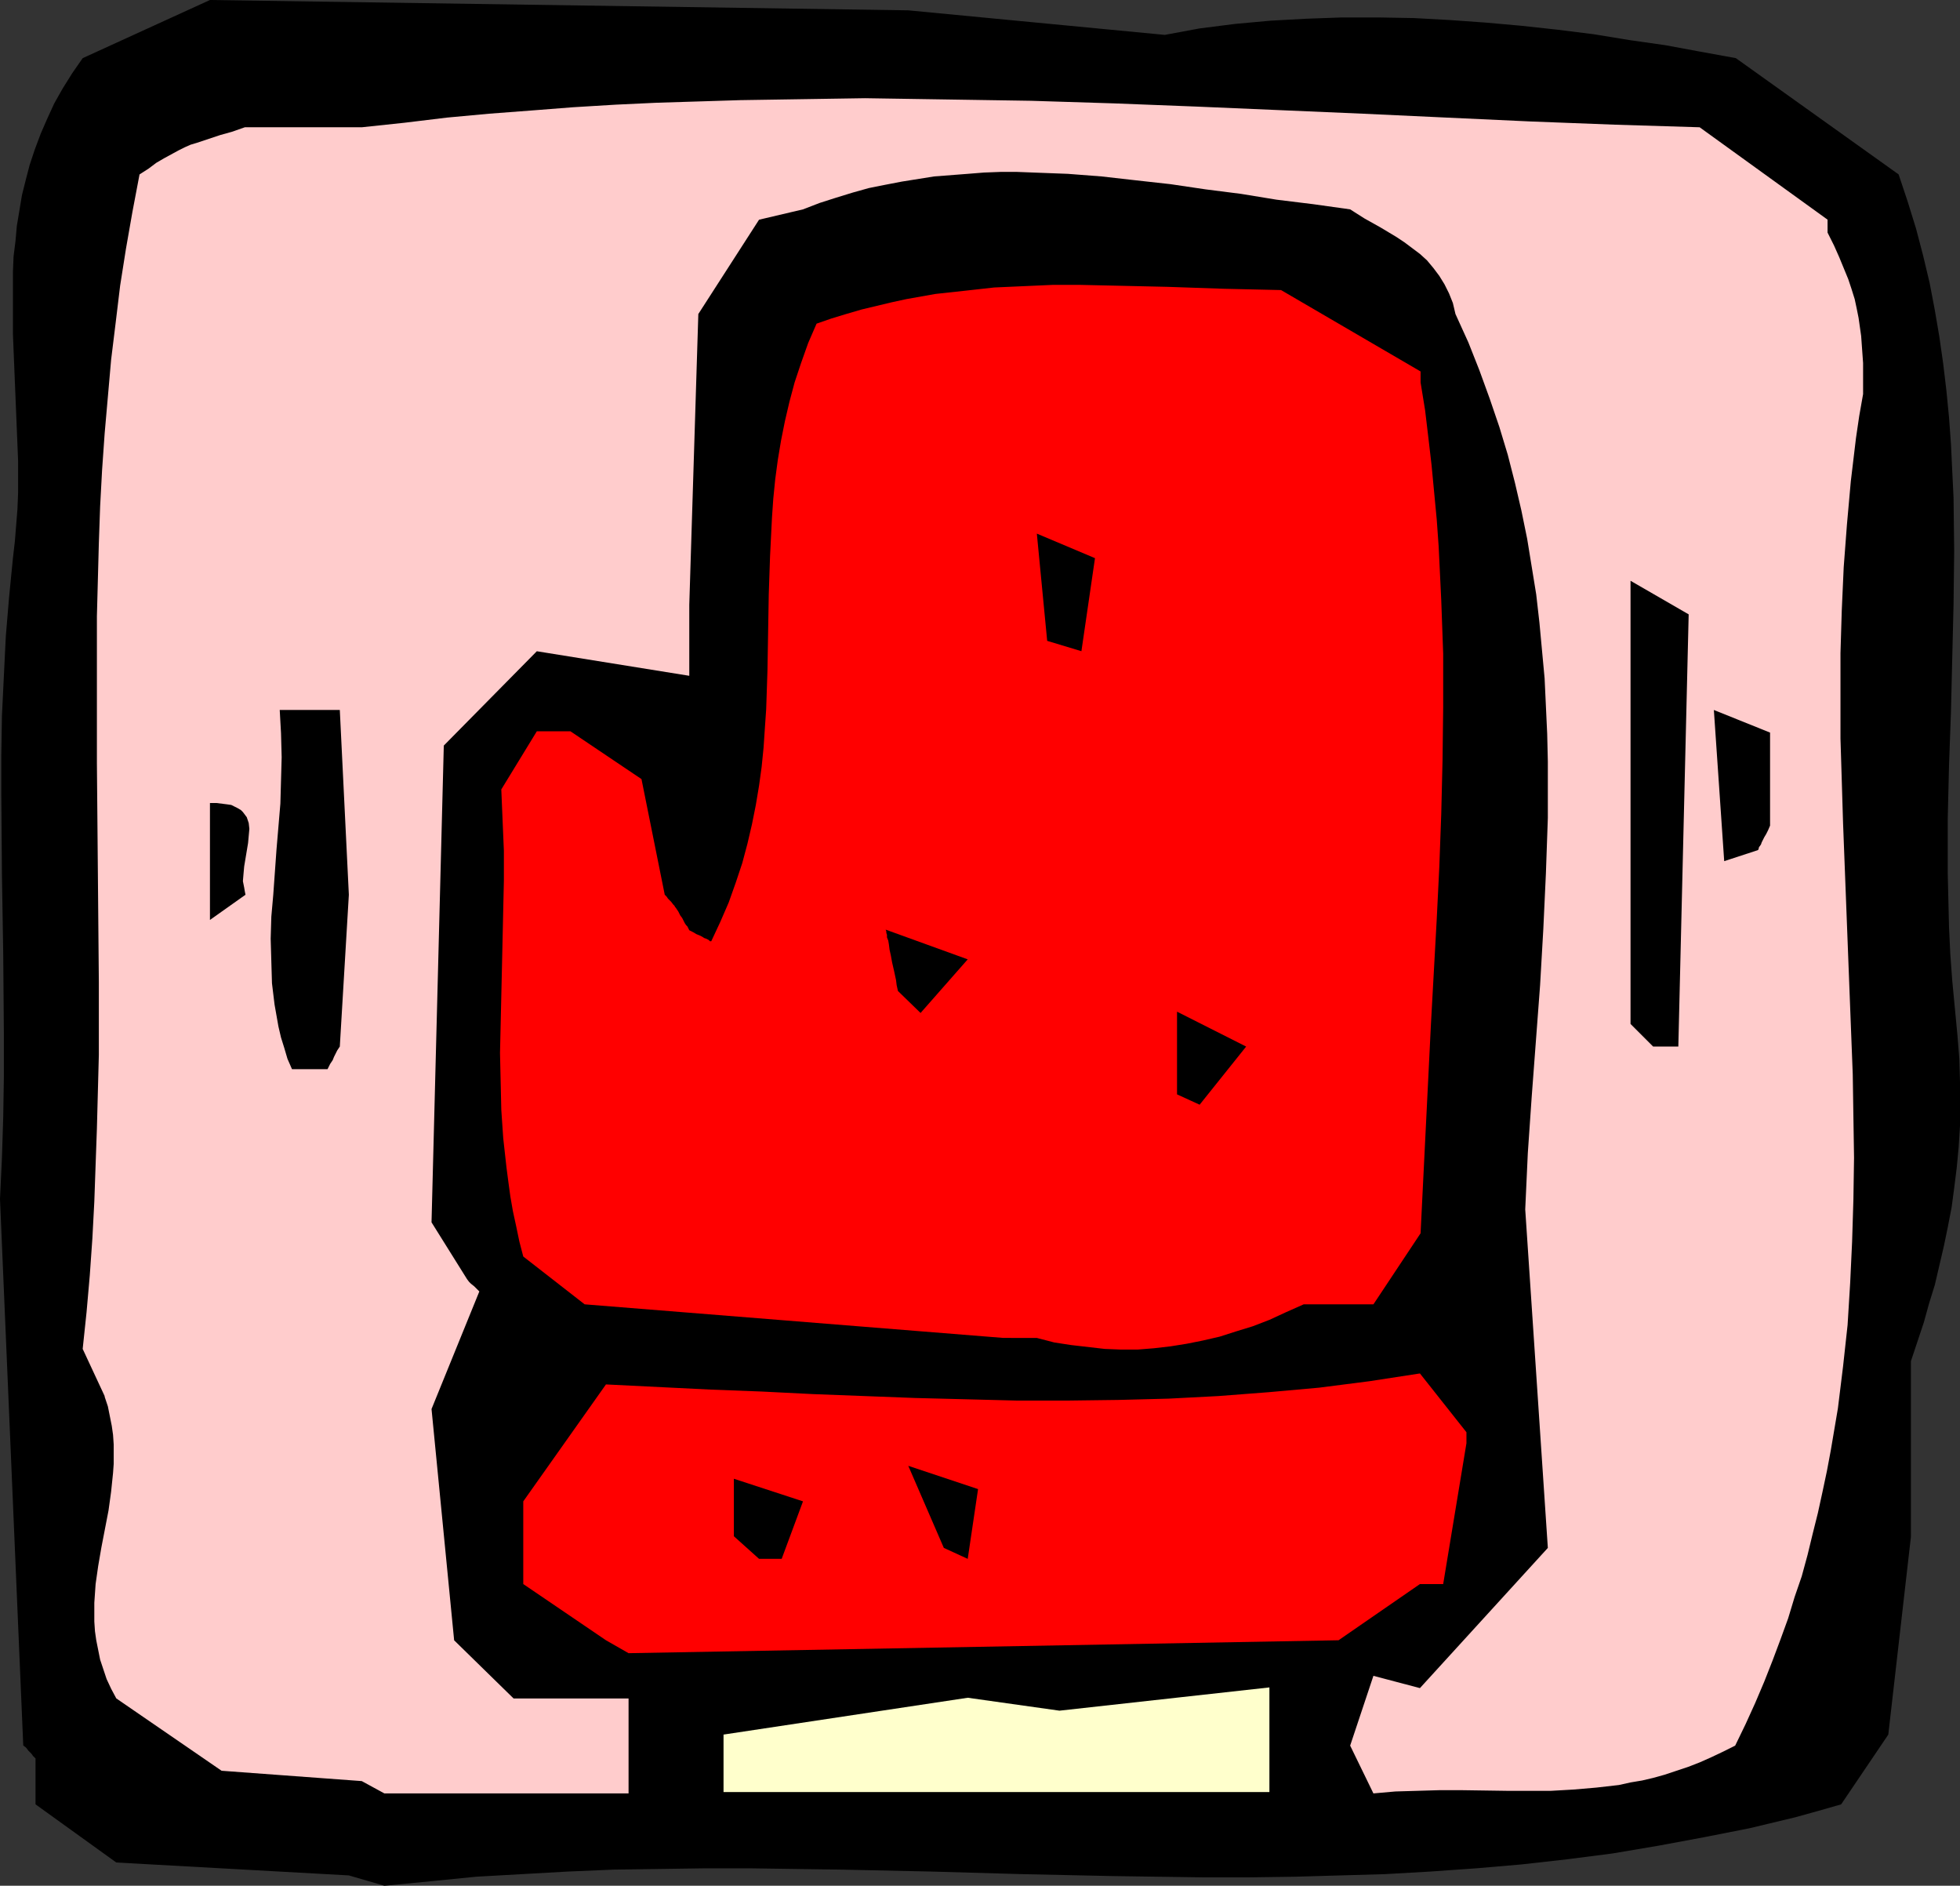
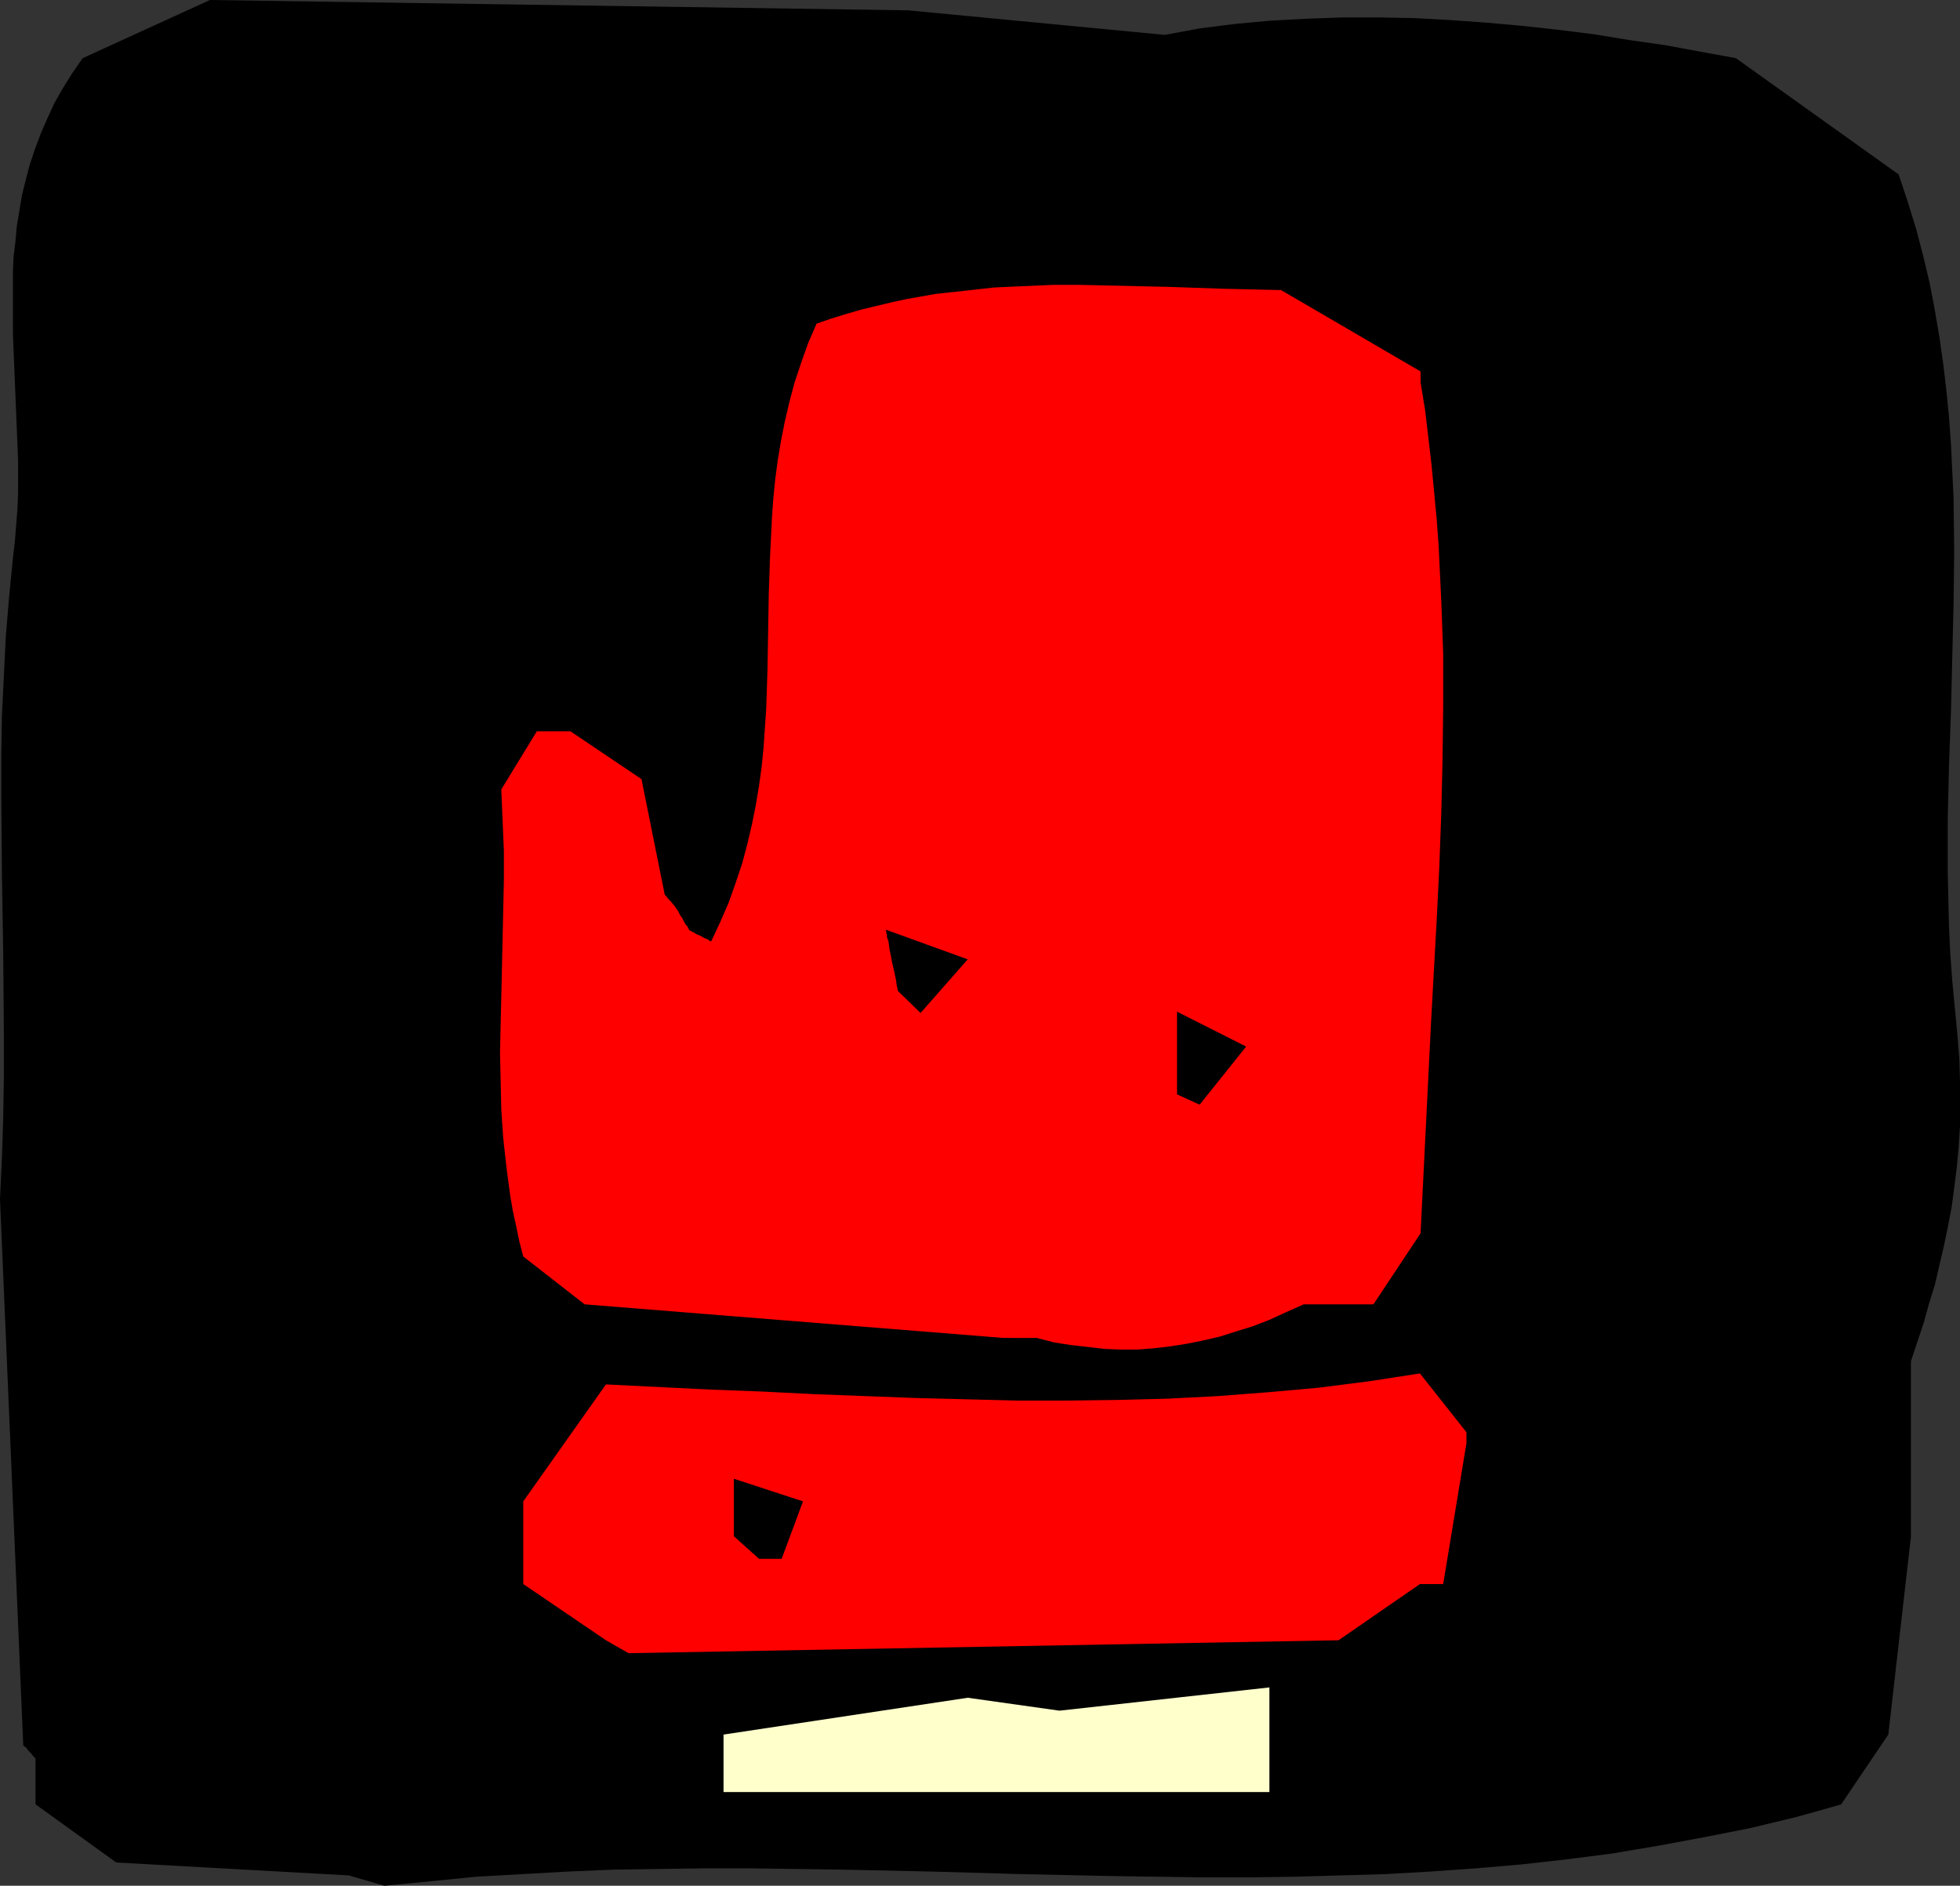
<svg xmlns="http://www.w3.org/2000/svg" xmlns:ns1="http://sodipodi.sourceforge.net/DTD/sodipodi-0.dtd" xmlns:ns2="http://www.inkscape.org/namespaces/inkscape" version="1.0" width="129.724mm" height="124.778mm" id="svg14" ns1:docname="Boxing Glove 2.wmf">
  <rect width="100%" height="100%" fill="#333333" stroke="none" />
  <ns1:namedview id="namedview14" pagecolor="#ffffff" bordercolor="#000000" borderopacity="0.25" ns2:showpageshadow="2" ns2:pageopacity="0.0" ns2:pagecheckerboard="0" ns2:deskcolor="#d1d1d1" ns2:document-units="mm" />
  <defs id="defs1">
    <pattern id="WMFhbasepattern" patternUnits="userSpaceOnUse" width="6" height="6" x="0" y="0" />
  </defs>
  <path style="fill:#000000;fill-opacity:1;fill-rule:evenodd;stroke:none" d="M 87.264,469.016 29.088,465.785 8.888,451.244 V 439.773 L 8.242,439.127 7.918,438.642 7.11,437.834 6.626,437.188 6.302,436.865 5.979,436.703 v -0.162 H 5.818 L 0,299.86 0.485,289.52 0.808,279.341 0.97,269.163 v -10.34 L 0.808,238.628 0.485,218.756 0.323,198.722 v -9.855 l 0.162,-9.855 0.485,-10.017 0.485,-9.855 0.808,-9.694 0.97,-9.855 0.485,-4.201 0.323,-4.039 0.323,-4.039 0.162,-4.039 v -8.078 L 4.202,107.277 3.878,99.361 3.555,91.444 3.232,83.528 v -7.755 -7.755 l 0.162,-3.877 0.485,-3.877 0.323,-3.716 0.646,-3.877 0.646,-3.877 0.97,-3.877 0.97,-3.716 1.293,-3.877 1.454,-3.877 1.616,-3.716 1.778,-3.877 2.101,-3.716 2.424,-3.877 2.586,-3.716 L 52.52,0 227.209,2.585 l 64.155,6.139 8.726,-1.616 8.888,-1.131 8.888,-0.808 8.888,-0.485 9.05,-0.323 h 8.888 l 9.05,0.162 8.888,0.485 9.05,0.646 9.05,0.808 8.888,0.969 9.05,1.131 8.888,1.454 9.05,1.292 8.726,1.616 8.888,1.616 40.723,29.081 2.262,6.786 2.101,6.786 1.778,6.786 1.616,6.786 1.293,6.786 1.131,6.624 0.97,6.786 0.808,6.786 0.646,6.624 0.485,6.624 0.323,6.786 0.323,6.624 0.162,13.41 -0.162,13.41 -0.646,26.819 -0.485,13.41 -0.323,13.41 v 13.41 l 0.162,6.786 0.162,6.786 0.323,6.786 0.485,6.624 0.646,6.786 0.646,6.786 0.485,5.978 0.162,5.816 v 5.493 5.493 l -0.323,5.17 -0.485,5.17 -0.646,5.17 -0.646,4.847 -0.97,5.008 -0.97,4.685 -1.131,4.847 -1.131,4.847 -1.454,4.685 -1.293,4.685 -1.616,4.847 -1.616,4.847 v 43.945 l -5.656,49.438 -11.797,17.449 -5.656,1.616 -5.818,1.616 -11.474,2.747 -11.474,2.262 -11.312,2.1 -11.474,1.939 -11.312,1.454 -11.474,1.292 -11.312,0.969 -11.474,0.808 -11.312,0.646 -11.312,0.323 -11.312,0.323 -11.474,0.162 h -11.312 l -22.624,-0.323 -22.786,-0.485 -22.624,-0.646 -22.624,-0.485 -22.786,-0.323 H 176.305 l -11.474,0.162 -11.312,0.162 -11.474,0.485 -11.474,0.646 -11.474,0.646 -11.312,1.131 -11.635,1.131 z" id="path1" />
-   <path style="fill:#ffcccc;fill-opacity:1;fill-rule:evenodd;stroke:none" d="m 90.496,445.428 -35.067,-2.585 -26.341,-18.095 -1.293,-2.423 -1.131,-2.423 -0.808,-2.423 -0.808,-2.423 -0.485,-2.423 -0.485,-2.423 -0.323,-2.262 -0.162,-2.423 v -2.262 -2.423 l 0.323,-4.685 0.646,-4.524 0.808,-4.685 1.778,-9.209 0.646,-4.685 0.485,-4.685 0.162,-2.262 v -4.847 l -0.162,-2.423 -0.323,-2.262 -0.485,-2.423 -0.485,-2.423 -0.808,-2.423 v -0.162 l -5.494,-11.794 0.97,-9.209 0.808,-9.209 0.646,-9.209 0.485,-9.209 0.323,-9.209 0.323,-9.047 0.485,-18.418 v -18.257 l -0.162,-18.257 -0.162,-18.257 -0.162,-18.257 v -18.257 -18.418 l 0.485,-18.257 0.323,-9.209 0.485,-9.047 0.646,-9.209 0.808,-9.209 0.808,-9.209 1.131,-9.209 1.131,-9.371 1.454,-9.209 1.616,-9.209 1.778,-9.371 2.262,-1.454 1.939,-1.454 1.939,-1.131 1.778,-0.969 1.778,-0.969 1.616,-0.808 1.454,-0.646 1.616,-0.485 2.909,-0.969 2.909,-0.969 2.909,-0.808 3.232,-1.131 h 29.25 l 10.666,-1.131 10.666,-1.292 10.504,-0.969 10.666,-0.808 10.342,-0.808 10.666,-0.646 10.342,-0.485 10.504,-0.323 10.342,-0.323 10.342,-0.162 20.846,-0.323 20.846,0.323 20.685,0.323 20.685,0.646 20.846,0.808 41.531,1.777 20.846,0.969 21.008,0.969 21.17,0.808 21.17,0.646 31.997,23.103 v 3.231 l 1.616,3.231 1.293,2.908 1.131,2.747 1.131,2.747 0.808,2.423 0.808,2.585 0.485,2.262 0.485,2.423 0.323,2.262 0.323,2.262 0.323,4.524 0.162,2.262 v 2.585 5.17 l -0.97,5.493 -0.808,5.493 -1.293,10.825 -0.97,10.825 -0.808,10.663 -0.485,10.825 -0.323,10.663 v 10.663 10.663 l 0.323,10.502 0.323,10.663 0.808,21.003 0.808,21.003 0.808,20.842 0.162,10.502 0.162,10.34 -0.162,10.502 -0.323,10.502 -0.485,10.34 -0.646,10.502 -1.131,10.34 -1.293,10.502 -1.778,10.502 -0.97,5.17 -1.131,5.332 -1.131,5.17 -1.293,5.17 -1.293,5.332 -1.454,5.332 -1.778,5.17 -1.616,5.332 -1.939,5.332 -1.939,5.17 -2.101,5.332 -2.262,5.332 -2.424,5.332 -2.586,5.332 -2.909,1.454 -3.07,1.454 -2.909,1.292 -2.909,1.131 -2.909,0.969 -2.909,0.969 -2.909,0.808 -2.747,0.646 -2.909,0.485 -2.909,0.646 -5.656,0.646 -5.656,0.485 -5.656,0.323 h -5.656 -5.494 l -11.15,-0.162 h -5.656 l -5.494,0.162 -5.494,0.162 -5.494,0.485 -5.818,-11.956 5.818,-17.449 11.635,3.07 31.997,-35.059 -5.656,-84.659 0.646,-14.056 0.97,-14.056 2.101,-27.95 0.808,-14.056 0.646,-13.894 0.485,-13.894 v -6.947 -7.109 l -0.162,-6.947 -0.323,-6.947 -0.323,-6.947 -0.646,-6.947 -0.646,-6.947 -0.808,-7.109 -1.131,-6.947 -1.131,-6.947 -1.454,-7.109 -1.616,-6.947 -1.778,-6.947 -2.101,-6.947 -2.424,-7.109 -2.586,-7.109 -2.747,-6.947 -3.232,-7.109 -0.646,-2.747 -0.97,-2.423 -1.131,-2.262 -1.293,-2.1 -1.454,-1.939 -1.616,-1.939 -1.778,-1.616 -1.939,-1.454 -1.939,-1.454 -1.939,-1.292 -4.04,-2.423 -4.04,-2.262 -1.778,-1.131 -1.778,-1.131 -9.211,-1.292 -9.211,-1.131 -8.888,-1.454 -8.888,-1.131 -8.726,-1.292 -8.726,-0.969 -8.565,-0.969 -8.403,-0.646 -8.565,-0.323 -4.202,-0.162 h -4.04 l -4.202,0.162 -4.04,0.323 -4.202,0.323 -4.202,0.323 -4.04,0.646 -4.04,0.646 -4.202,0.808 -4.04,0.808 -4.04,1.131 -4.202,1.292 -4.04,1.292 -4.202,1.616 -10.989,2.585 -15.19,23.588 -2.262,72.703 v 17.772 l -38.138,-6.139 -23.27,23.588 -3.07,119.233 8.888,14.217 0.485,0.646 0.485,0.485 0.808,0.646 0.646,0.646 0.323,0.323 0.162,0.162 0.162,0.162 v 0 l -11.958,29.404 5.656,57.839 14.867,14.541 h 28.765 v 23.75 H 96.152 Z" id="path2" />
  <path style="fill:#ffffcc;fill-opacity:1;fill-rule:evenodd;stroke:none" d="M 180.992,448.174 V 433.795 l 61.085,-9.209 22.947,3.231 52.52,-5.816 v 26.173 H 186.648 Z" id="path3" />
  <path style="fill:#ff0000;fill-opacity:1;fill-rule:evenodd;stroke:none" d="m 151.581,410.207 -20.685,-14.056 v -20.68 l 20.685,-29.243 13.09,0.646 13.09,0.646 12.766,0.485 12.928,0.646 12.766,0.485 12.766,0.485 12.766,0.323 12.605,0.323 h 12.766 l 12.605,-0.162 12.605,-0.323 12.443,-0.646 12.605,-0.969 12.605,-1.131 12.605,-1.616 6.302,-0.969 6.302,-0.969 11.635,14.702 v 2.747 l -5.818,35.221 h -5.818 l -20.362,14.056 -177.598,3.231 z" id="path4" />
  <path style="fill:#000000;fill-opacity:1;fill-rule:evenodd;stroke:none" d="m 189.88,389.85 -6.302,-5.655 v -14.379 l 17.291,5.655 -5.333,14.379 z" id="path5" />
-   <path style="fill:#000000;fill-opacity:1;fill-rule:evenodd;stroke:none" d="m 236.097,387.104 -8.888,-20.518 17.453,5.816 -2.586,17.449 z" id="path6" />
  <path style="fill:#ff0000;fill-opacity:1;fill-rule:evenodd;stroke:none" d="m 250.965,334.596 -104.717,-8.401 -15.352,-11.956 -0.97,-3.716 -0.808,-3.877 -0.808,-3.716 -0.646,-3.716 -0.485,-3.554 -0.485,-3.716 -0.808,-7.27 -0.485,-7.109 -0.162,-7.109 -0.162,-7.109 0.162,-7.109 0.162,-7.109 0.162,-7.109 0.323,-14.541 0.162,-7.27 v -7.432 l -0.323,-7.593 -0.323,-7.755 8.888,-14.541 h 8.403 l 17.776,11.956 5.818,28.92 0.485,0.485 0.323,0.485 0.808,0.808 0.485,0.646 0.323,0.323 0.162,0.323 0.162,0.162 v 0 l 0.646,0.969 0.485,0.969 0.485,0.646 0.323,0.646 0.323,0.646 0.323,0.485 0.323,0.323 0.162,0.323 0.162,0.323 0.162,0.323 v 0 l 0.97,0.485 0.808,0.485 0.808,0.323 0.646,0.323 0.485,0.323 0.485,0.162 0.646,0.323 0.323,0.323 h 0.323 v 0 l 2.262,-4.847 2.101,-4.847 1.778,-5.008 1.616,-4.847 1.293,-4.847 1.131,-4.847 0.97,-4.847 0.808,-4.847 0.646,-4.685 0.485,-4.847 0.323,-4.847 0.323,-4.685 0.323,-9.694 0.162,-9.532 0.162,-9.532 0.323,-9.532 0.485,-9.694 0.323,-4.685 0.485,-4.847 0.646,-4.847 0.808,-4.847 0.97,-4.847 1.131,-4.847 1.293,-4.847 1.616,-4.847 1.778,-5.008 2.101,-4.847 3.717,-1.292 3.717,-1.131 3.878,-1.131 7.434,-1.777 3.717,-0.808 7.272,-1.292 7.434,-0.808 7.272,-0.808 7.272,-0.323 7.272,-0.323 h 7.11 l 7.272,0.162 14.382,0.323 14.221,0.485 7.11,0.162 7.11,0.162 34.906,20.357 v 2.747 l 1.131,6.947 0.808,6.786 0.808,6.947 0.646,6.786 0.646,6.786 0.485,6.786 0.646,13.41 0.485,13.41 v 13.41 l -0.162,13.248 -0.323,13.41 -0.485,13.248 -0.646,13.087 -1.454,26.335 -0.646,13.087 -1.293,26.012 -0.646,13.087 -11.797,17.772 h -17.453 l -4.363,1.939 -4.202,1.939 -4.202,1.616 -4.202,1.292 -4.04,1.292 -4.202,0.969 -4.04,0.808 -4.04,0.646 -4.202,0.485 -4.04,0.323 h -4.202 l -4.04,-0.162 -4.202,-0.485 -4.202,-0.485 -4.202,-0.646 -4.363,-1.131 z" id="path7" />
  <path style="fill:#000000;fill-opacity:1;fill-rule:evenodd;stroke:none" d="m 294.435,273.687 v -20.68 l 17.291,8.724 -11.635,14.541 z" id="path8" />
-   <path style="fill:#000000;fill-opacity:1;fill-rule:evenodd;stroke:none" d="m 73.043,267.386 -1.131,-2.585 -0.808,-2.747 -0.808,-2.585 -0.646,-2.747 -0.485,-2.747 -0.485,-2.747 -0.646,-5.332 -0.162,-5.493 -0.162,-5.655 0.162,-5.493 0.485,-5.493 0.808,-11.309 0.97,-11.471 0.162,-5.816 0.162,-5.816 -0.162,-5.978 -0.323,-5.816 h 15.029 l 2.262,46.207 -2.262,37.967 -0.646,0.969 -0.485,0.969 -0.323,0.646 -0.323,0.808 -0.323,0.485 -0.323,0.485 -0.162,0.323 -0.162,0.323 -0.162,0.323 -0.162,0.323 v 0 z" id="path9" />
  <path style="fill:#000000;fill-opacity:1;fill-rule:evenodd;stroke:none" d="m 413.534,261.731 -5.656,-5.655 V 145.245 l 14.544,8.401 -2.586,108.085 z" id="path10" />
  <path style="fill:#000000;fill-opacity:1;fill-rule:evenodd;stroke:none" d="m 224.624,247.837 -0.323,-1.454 -0.162,-1.292 -0.485,-2.262 -0.485,-2.1 -0.323,-1.777 -0.323,-1.454 -0.162,-1.292 -0.162,-0.969 -0.323,-0.808 v -0.646 l -0.162,-0.485 v -0.323 l -0.162,-0.485 20.523,7.432 -11.797,13.41 z" id="path11" />
  <path style="fill:#000000;fill-opacity:1;fill-rule:evenodd;stroke:none" d="m 52.52,230.065 v -29.243 h 1.616 l 1.293,0.162 1.293,0.162 1.131,0.162 0.97,0.485 0.646,0.323 0.808,0.485 0.485,0.485 0.485,0.646 0.485,0.646 0.485,1.454 0.162,1.454 -0.162,1.777 -0.162,1.777 -0.323,1.939 -0.646,3.877 -0.162,1.777 -0.162,1.939 0.323,1.616 0.162,0.969 0.162,0.808 z" id="path12" />
  <path style="fill:#000000;fill-opacity:1;fill-rule:evenodd;stroke:none" d="m 431.31,215.363 -2.586,-37.806 14.059,5.655 v 23.265 l -0.485,1.131 -0.485,0.969 -0.485,0.808 -0.323,0.646 -0.323,0.646 -0.162,0.485 -0.323,0.485 -0.162,0.162 -0.162,0.646 -0.162,0.162 v 0 z" id="path13" />
-   <path style="fill:#000000;fill-opacity:1;fill-rule:evenodd;stroke:none" d="m 261.953,160.27 -2.586,-26.819 14.544,6.139 -3.394,23.265 z" id="path14" />
</svg>